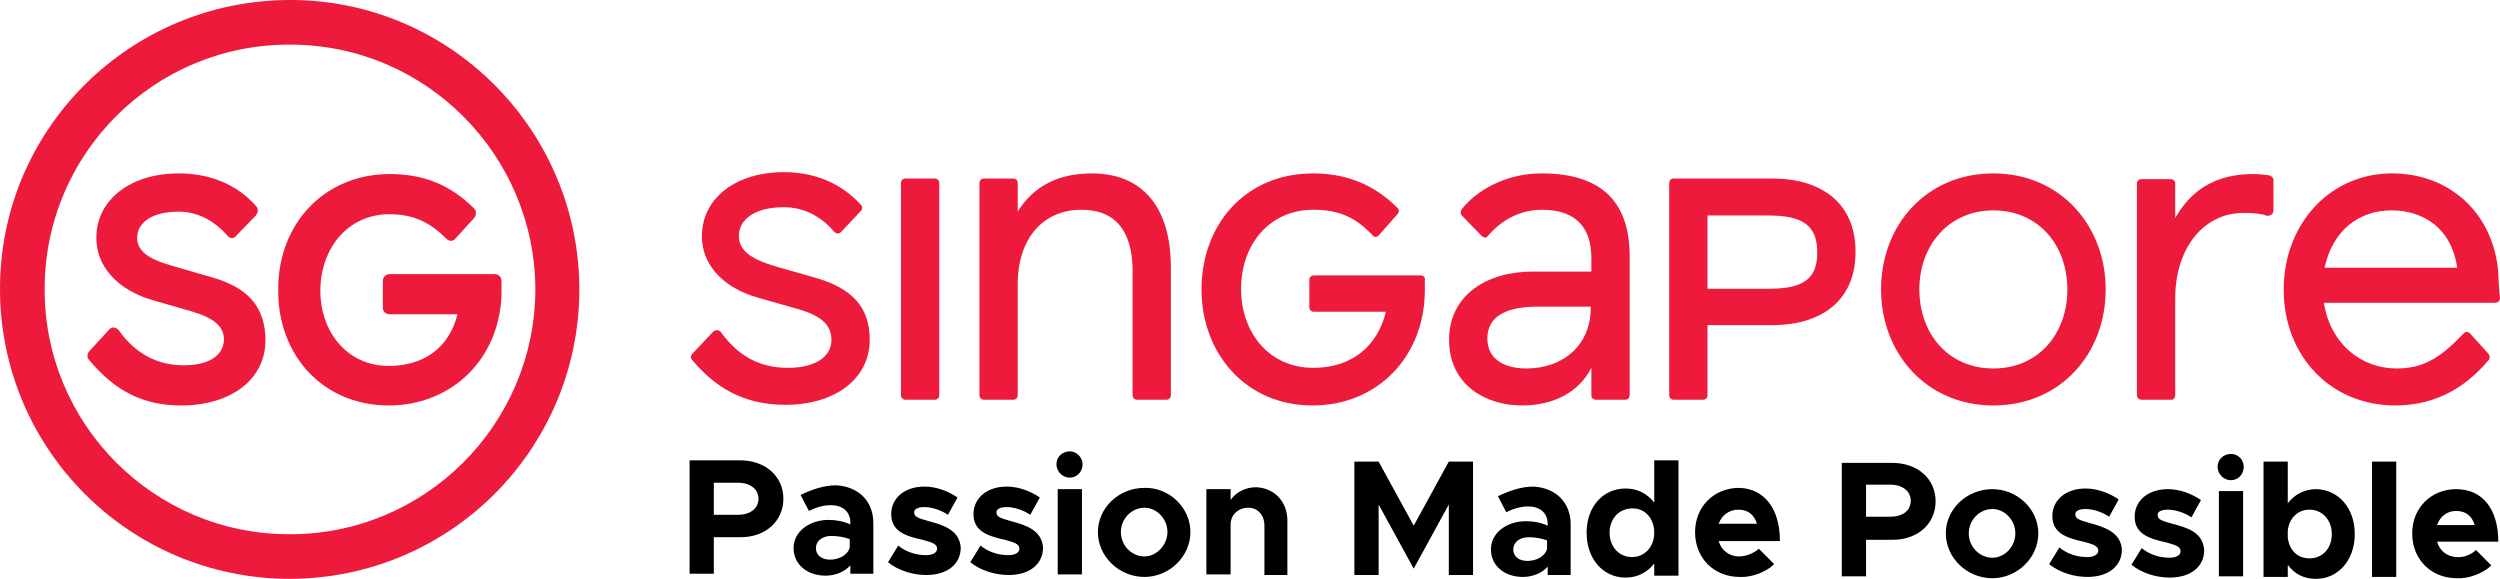
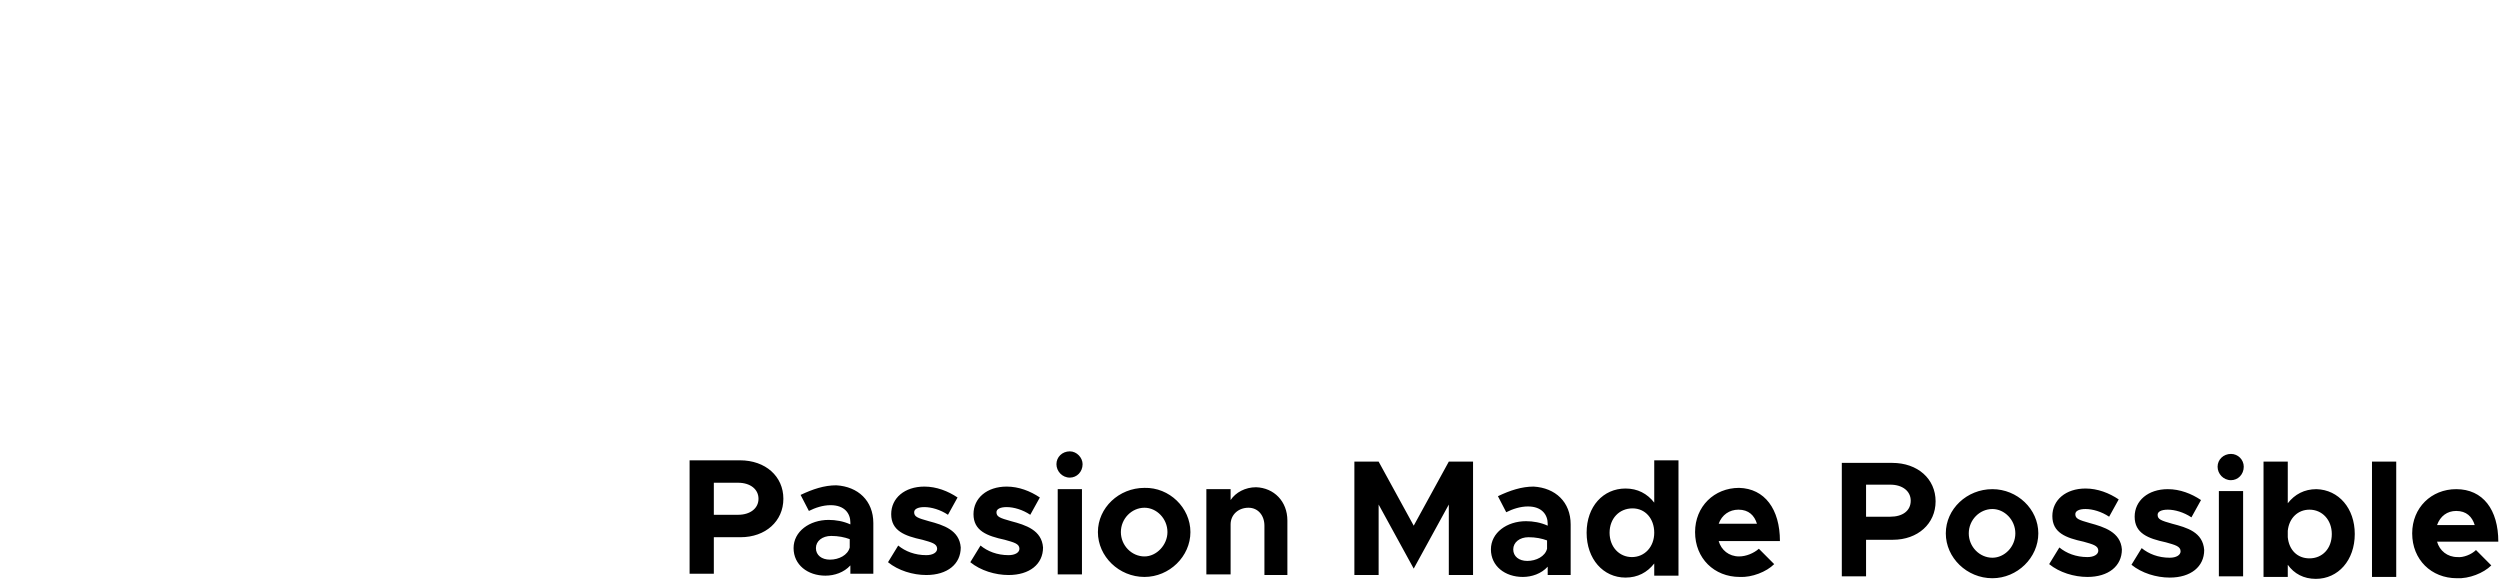
<svg xmlns="http://www.w3.org/2000/svg" width="246" height="57" viewBox="0 0 246 57" fill="none">
-   <path d="M28.568 0C12.809 0 0 12.672 0 28.417C0 44.163 12.683 56.897 28.443 56.96C44.202 56.96 56.948 44.288 57.011 28.543C57.011 12.797 44.265 0 28.568 0ZM28.443 52.569C15.132 52.569 4.332 41.716 4.395 28.417C4.395 15.118 15.194 4.328 28.568 4.391C41.879 4.391 52.678 15.244 52.678 28.543C52.616 41.842 41.753 52.631 28.443 52.569ZM48.66 26.974C49.099 26.974 49.351 27.288 49.351 27.664V28.605C49.351 35.067 44.642 39.897 38.237 39.897C31.896 39.897 27.312 35.067 27.375 28.48C27.375 21.893 32.021 17.126 38.363 17.126C41.691 17.126 44.328 18.192 46.651 20.513C46.902 20.764 46.902 21.14 46.651 21.454L44.83 23.461C44.579 23.775 44.202 23.775 43.888 23.461C42.256 21.83 40.623 21.078 38.3 21.078C34.407 21.078 31.582 24.214 31.519 28.543C31.519 32.871 34.345 36.008 38.237 36.008C41.753 36.008 44.202 34.188 45.018 30.926H38.363C37.986 30.926 37.672 30.675 37.672 30.299V27.664C37.672 27.225 37.986 26.974 38.363 26.974H48.66ZM10.737 32.432C10.988 32.118 11.427 32.181 11.678 32.495C13.311 34.753 15.383 35.945 18.083 35.945C20.531 35.945 21.976 35.004 22.038 33.436C22.038 32.118 21.096 31.303 18.773 30.613L15.069 29.546C11.553 28.543 9.481 26.221 9.481 23.399C9.481 19.635 12.871 17.063 17.58 17.063C20.72 17.063 23.357 18.192 25.178 20.262C25.429 20.513 25.429 20.889 25.178 21.203L23.294 23.148C23.043 23.524 22.603 23.524 22.352 23.148C20.971 21.642 19.401 20.827 17.58 20.827C15.069 20.827 13.499 21.83 13.499 23.399C13.499 24.653 14.504 25.469 16.953 26.159L20.845 27.288C24.424 28.292 26.119 30.236 26.119 33.498C26.119 37.325 22.729 39.897 17.831 39.897C14.127 39.897 11.364 38.517 8.79 35.443C8.539 35.192 8.539 34.816 8.79 34.565L10.737 32.432ZM235.326 20.701C238.466 20.701 241.228 22.458 241.793 26.347H228.734C229.55 22.646 232.124 20.701 235.326 20.701ZM245.812 26.598C245.247 20.827 240.914 17.063 235.389 17.063C229.173 17.063 224.715 22.144 224.715 28.48C224.715 35.067 229.361 39.897 235.703 39.897C240.035 39.897 242.923 37.764 244.87 35.443C245.058 35.255 244.995 35.004 244.87 34.816L243.049 32.808C242.861 32.62 242.61 32.62 242.421 32.808C240.224 35.129 238.528 36.258 235.829 36.258C232.312 36.258 229.299 33.812 228.671 29.797H245.498C245.749 29.797 245.937 29.672 246 29.358C245.874 28.354 245.874 27.539 245.812 26.598ZM214.041 38.893V29.358C214.041 24.465 216.804 20.952 220.76 20.952C221.764 20.952 222.455 21.015 222.957 21.203C223.334 21.328 223.711 21.078 223.711 20.701V17.69C223.711 17.502 223.522 17.314 223.271 17.251C222.769 17.188 222.266 17.126 221.701 17.126C218.185 17.126 215.674 18.568 214.041 21.454V18.067C214.041 17.816 213.853 17.627 213.602 17.627H210.714C210.462 17.627 210.274 17.816 210.274 18.067V38.893C210.274 39.144 210.462 39.332 210.714 39.332H213.602C213.853 39.395 214.041 39.144 214.041 38.893ZM196.147 20.701C200.605 20.701 203.43 24.151 203.43 28.48C203.43 32.808 200.605 36.258 196.147 36.258C191.689 36.258 188.864 32.808 188.864 28.48C188.864 24.151 191.752 20.701 196.147 20.701ZM196.147 39.897C202.74 39.897 207.198 34.816 207.198 28.48C207.198 22.207 202.74 17.063 196.147 17.063C189.554 17.063 185.096 22.144 185.096 28.48C185.096 34.753 189.554 39.897 196.147 39.897ZM173.983 28.417H168.018V21.203H173.983C177.436 21.203 178.818 22.207 178.818 24.841C178.818 27.476 177.436 28.417 173.983 28.417ZM174.423 17.565H164.691C164.44 17.565 164.251 17.753 164.251 18.004V38.893C164.251 39.144 164.44 39.332 164.691 39.332H167.579C167.83 39.332 168.018 39.144 168.018 38.893V31.993H174.423C178.881 31.993 182.585 29.86 182.585 24.779C182.585 19.698 178.881 17.565 174.423 17.565ZM150.187 36.258C148.178 36.258 146.357 35.443 146.357 33.31C146.357 31.303 147.926 30.174 151.317 30.174H156.528C156.591 33.875 153.891 36.258 150.187 36.258ZM151.694 17.063C148.052 17.063 145.227 18.819 143.845 20.576C143.72 20.764 143.657 21.015 143.845 21.203L145.792 23.21C145.98 23.399 146.231 23.461 146.42 23.21C147.675 21.705 149.559 20.639 151.694 20.639C155.147 20.639 156.591 22.458 156.591 25.406V26.723H150.815C146.294 26.723 142.59 29.044 142.59 33.436C142.59 37.952 146.294 39.897 149.747 39.897C152.824 39.897 155.335 38.642 156.591 36.196V38.893C156.591 39.144 156.779 39.332 157.031 39.332H159.919C160.17 39.332 160.358 39.144 160.358 38.893V25.218C160.358 19.572 157.282 17.063 151.694 17.063ZM139.764 27.1H129.279C129.028 27.1 128.839 27.288 128.839 27.539V30.236C128.839 30.487 129.028 30.675 129.279 30.675H136.374C135.557 34 133.109 36.196 129.216 36.196C124.946 36.196 122.121 32.808 122.121 28.417C122.121 24.026 124.946 20.639 129.216 20.639C131.665 20.639 133.36 21.328 135.055 23.148C135.243 23.399 135.495 23.336 135.683 23.148L137.504 21.078C137.692 20.889 137.692 20.639 137.504 20.45C135.432 18.38 132.795 17.063 129.216 17.063C122.498 17.063 118.228 22.144 118.228 28.48C118.228 34.753 122.56 39.897 129.153 39.897C135.62 39.897 140.204 35.004 140.204 28.543V27.602C140.266 27.288 140.078 27.1 139.764 27.1ZM107.429 17.063C103.473 17.063 101.338 18.882 100.145 20.827V18.004C100.145 17.753 99.957 17.565 99.706 17.565H96.818C96.567 17.565 96.378 17.753 96.378 18.004V38.893C96.378 39.144 96.567 39.332 96.818 39.332H99.706C99.957 39.332 100.145 39.144 100.145 38.893V27.853C100.145 23.775 102.406 20.639 106.424 20.639C109.877 20.639 111.447 22.897 111.447 26.661V38.893C111.447 39.144 111.636 39.332 111.887 39.332H114.775C115.026 39.332 115.214 39.144 115.214 38.893V26.347C115.214 20.325 112.389 17.063 107.429 17.063ZM88.655 18.004V38.893C88.655 39.144 88.844 39.332 89.095 39.332H91.983C92.234 39.332 92.423 39.144 92.423 38.893V18.004C92.423 17.753 92.234 17.565 91.983 17.565H89.095C88.844 17.565 88.655 17.753 88.655 18.004ZM70.133 32.683L68.124 34.816C67.936 35.004 67.936 35.255 68.124 35.443C70.259 37.952 72.959 39.834 77.291 39.834C82.188 39.834 85.579 37.262 85.579 33.436C85.579 30.299 83.946 28.417 80.305 27.351L76.349 26.221C73.775 25.469 72.707 24.59 72.707 23.21C72.707 21.517 74.403 20.388 77.103 20.388C79.3 20.388 80.933 21.454 82.126 22.834C82.314 23.022 82.565 23.022 82.753 22.834L84.7 20.764C84.888 20.576 84.888 20.325 84.7 20.137C83.256 18.568 80.87 16.937 77.103 16.937C72.645 16.937 69.066 19.321 69.066 23.273C69.066 25.845 70.887 28.229 74.591 29.295L78.358 30.362C81.121 31.115 81.812 32.181 81.812 33.436C81.812 35.255 79.991 36.196 77.542 36.196C74.34 36.196 72.394 34.69 70.887 32.62C70.635 32.432 70.384 32.432 70.133 32.683Z" fill="#ED1A3B" />
  <path d="M126.679 51.222V56.582H124.419V51.727C124.419 50.718 123.792 49.961 122.85 49.961C121.845 49.961 121.092 50.655 121.092 51.601V51.538V56.519H118.706V48.133H121.092V49.205C121.594 48.448 122.536 47.944 123.603 47.944C125.361 48.007 126.679 49.331 126.679 51.222ZM117.137 52.357C117.137 54.753 115.065 56.771 112.617 56.771C110.106 56.771 108.034 54.753 108.034 52.357C108.034 49.961 110.106 48.007 112.617 48.007C115.065 47.944 117.137 49.961 117.137 52.357ZM114.877 52.357C114.877 51.033 113.81 49.961 112.617 49.961C111.361 49.961 110.294 51.033 110.294 52.357C110.294 53.681 111.361 54.753 112.617 54.753C113.81 54.753 114.877 53.618 114.877 52.357ZM139.11 51.727L135.657 45.422H133.271V56.582H135.657V49.646L139.11 55.951L142.563 49.646V56.582H144.948V45.422H142.563L139.11 51.727ZM175.145 53.24H169.118C169.369 54.123 170.123 54.753 171.127 54.753C171.818 54.753 172.571 54.438 173.073 53.997L174.58 55.51C173.826 56.267 172.383 56.834 171.19 56.771C168.679 56.771 166.795 54.943 166.795 52.357C166.795 49.835 168.679 48.007 171.127 48.007C173.638 48.07 175.145 50.087 175.145 53.24ZM172.885 51.538C172.634 50.718 172.069 50.151 171.064 50.151C170.185 50.151 169.432 50.655 169.118 51.538H172.885ZM154.553 51.601V56.582H152.293V55.762C151.665 56.456 150.724 56.771 149.845 56.771C148.087 56.771 146.706 55.699 146.706 54.06C146.706 52.42 148.275 51.285 150.159 51.285C150.849 51.285 151.603 51.411 152.293 51.727V51.538C152.293 50.655 151.728 49.835 150.347 49.835C149.594 49.835 148.84 50.087 148.213 50.403L147.396 48.826C148.589 48.259 149.719 47.88 150.912 47.88C153.047 48.007 154.553 49.394 154.553 51.601ZM152.23 53.177C151.728 52.988 151.1 52.862 150.41 52.862C149.531 52.862 148.903 53.366 148.903 54.06C148.903 54.753 149.468 55.195 150.284 55.195C151.163 55.195 152.042 54.753 152.23 53.997V53.177ZM162.777 45.295H165.163V56.645H162.777V55.447C162.087 56.33 161.145 56.834 159.952 56.834C157.755 56.834 156.123 55.006 156.123 52.42C156.123 49.835 157.755 48.07 159.952 48.07C161.145 48.07 162.087 48.574 162.777 49.457V45.295ZM162.777 52.42C162.777 51.033 161.898 50.024 160.643 50.024C159.325 50.024 158.383 51.033 158.383 52.42C158.383 53.808 159.325 54.816 160.58 54.816C161.836 54.816 162.777 53.808 162.777 52.42ZM105.272 44.413C104.518 44.413 103.953 44.98 103.953 45.674C103.953 46.367 104.518 46.998 105.272 46.998C105.962 46.998 106.527 46.43 106.527 45.674C106.527 45.043 105.962 44.413 105.272 44.413ZM85.936 51.475V56.456H83.676V55.636C83.048 56.33 82.106 56.645 81.227 56.645C79.47 56.645 78.088 55.573 78.088 53.934C78.088 52.294 79.658 51.159 81.541 51.159C82.232 51.159 82.985 51.285 83.676 51.601V51.411C83.676 50.529 83.111 49.709 81.73 49.709C80.976 49.709 80.223 49.961 79.595 50.277L78.779 48.7C79.972 48.133 81.102 47.754 82.295 47.754C84.429 47.88 85.936 49.268 85.936 51.475ZM83.613 53.051C83.111 52.862 82.483 52.736 81.792 52.736C80.913 52.736 80.286 53.24 80.286 53.934C80.286 54.627 80.851 55.069 81.667 55.069C82.546 55.069 83.425 54.627 83.613 53.871V53.051ZM91.398 51.285C90.268 50.97 89.954 50.844 89.954 50.403C89.954 50.087 90.33 49.898 90.958 49.898C91.649 49.898 92.528 50.151 93.281 50.655L94.223 48.952C93.281 48.322 92.151 47.88 90.958 47.88C89.012 47.88 87.694 49.016 87.694 50.592C87.694 52.231 89.012 52.736 90.77 53.114C91.649 53.366 92.214 53.492 92.214 53.997C92.214 54.375 91.774 54.627 91.147 54.627C90.016 54.627 89.075 54.249 88.384 53.681L87.38 55.321C88.384 56.141 89.828 56.582 91.147 56.582C93.218 56.582 94.537 55.51 94.537 53.871C94.411 52.168 92.841 51.664 91.398 51.285ZM99.496 51.285C98.366 50.97 98.052 50.844 98.052 50.403C98.052 50.087 98.429 49.898 99.057 49.898C99.747 49.898 100.626 50.151 101.379 50.655L102.321 48.952C101.379 48.322 100.249 47.88 99.057 47.88C97.111 47.88 95.792 49.016 95.792 50.592C95.792 52.231 97.111 52.736 98.868 53.114C99.747 53.366 100.312 53.492 100.312 53.997C100.312 54.375 99.873 54.627 99.245 54.627C98.115 54.627 97.173 54.249 96.483 53.681L95.478 55.321C96.483 56.141 97.927 56.582 99.245 56.582C101.317 56.582 102.635 55.51 102.635 53.871C102.509 52.168 100.94 51.664 99.496 51.285ZM104.079 56.519H106.465V48.133H104.079V56.519ZM77.084 49.079C77.084 51.285 75.326 52.862 72.878 52.862H70.241V56.456H67.856V45.295H72.815C75.326 45.295 77.084 46.872 77.084 49.079ZM74.636 49.079C74.636 48.133 73.82 47.502 72.627 47.502H70.241V50.655H72.627C73.82 50.655 74.636 50.024 74.636 49.079ZM205.655 51.475C204.525 51.159 204.212 51.033 204.212 50.592C204.212 50.277 204.588 50.087 205.216 50.087C205.907 50.087 206.785 50.34 207.539 50.844L208.48 49.142C207.539 48.511 206.409 48.07 205.216 48.07C203.27 48.07 201.951 49.205 201.951 50.781C201.951 52.42 203.27 52.925 205.028 53.303C205.907 53.555 206.472 53.681 206.472 54.186C206.472 54.564 206.032 54.816 205.404 54.816C204.274 54.816 203.333 54.438 202.642 53.871L201.638 55.51C202.642 56.33 204.086 56.771 205.404 56.771C207.476 56.771 208.794 55.699 208.794 54.06C208.669 52.357 207.037 51.853 205.655 51.475ZM231.709 52.547C231.709 55.132 230.076 56.96 227.879 56.96C226.686 56.96 225.745 56.456 225.117 55.573V56.771H222.731V45.422H225.117V49.52C225.807 48.637 226.749 48.133 227.942 48.133C230.139 48.196 231.709 50.024 231.709 52.547ZM229.449 52.547C229.449 51.159 228.507 50.151 227.251 50.151C226.121 50.151 225.242 50.97 225.117 52.231V52.862C225.242 54.123 226.059 54.943 227.251 54.943C228.507 54.943 229.449 53.997 229.449 52.547ZM218.337 56.708H220.722V48.322H218.337V56.708ZM219.53 44.665C218.776 44.665 218.211 45.232 218.211 45.926C218.211 46.62 218.776 47.25 219.53 47.25C220.22 47.25 220.785 46.682 220.785 45.926C220.785 45.232 220.22 44.665 219.53 44.665ZM233.404 56.771H235.789V45.422H233.404V56.771ZM243.637 54.123L245.143 55.636C244.39 56.393 242.946 56.96 241.753 56.897C239.242 56.897 237.359 55.069 237.359 52.483C237.359 49.961 239.242 48.133 241.691 48.133C244.327 48.133 245.834 50.151 245.834 53.303H239.807C240.058 54.186 240.812 54.816 241.816 54.816C242.381 54.88 243.197 54.564 243.637 54.123ZM239.807 51.664H243.511C243.26 50.844 242.695 50.277 241.691 50.277C240.812 50.277 240.121 50.781 239.807 51.664ZM213.754 51.538C212.624 51.222 212.31 51.096 212.31 50.655C212.31 50.34 212.687 50.151 213.314 50.151C214.005 50.151 214.884 50.403 215.637 50.907L216.579 49.205C215.637 48.574 214.507 48.133 213.314 48.133C211.368 48.133 210.05 49.268 210.05 50.844C210.05 52.483 211.368 52.988 213.126 53.366C214.005 53.618 214.57 53.745 214.57 54.249C214.57 54.627 214.131 54.88 213.503 54.88C212.373 54.88 211.431 54.501 210.741 53.934L209.736 55.573C210.741 56.393 212.184 56.834 213.503 56.834C215.575 56.834 216.893 55.762 216.893 54.123C216.767 52.357 215.198 51.916 213.754 51.538ZM200.57 52.483C200.57 54.88 198.499 56.897 196.05 56.897C193.539 56.897 191.467 54.88 191.467 52.483C191.467 50.087 193.539 48.133 196.05 48.133C198.499 48.133 200.57 50.087 200.57 52.483ZM198.31 52.483C198.31 51.159 197.243 50.087 196.05 50.087C194.795 50.087 193.727 51.159 193.727 52.483C193.727 53.808 194.795 54.88 196.05 54.88C197.243 54.88 198.31 53.808 198.31 52.483ZM190.463 49.331C190.463 51.538 188.705 53.114 186.257 53.114H183.62V56.708H181.234V45.548H186.194C188.705 45.548 190.463 47.124 190.463 49.331ZM188.015 49.268C188.015 48.322 187.198 47.691 186.006 47.691H183.62V50.844H186.006C187.198 50.844 188.015 50.277 188.015 49.268Z" fill="black" />
</svg>